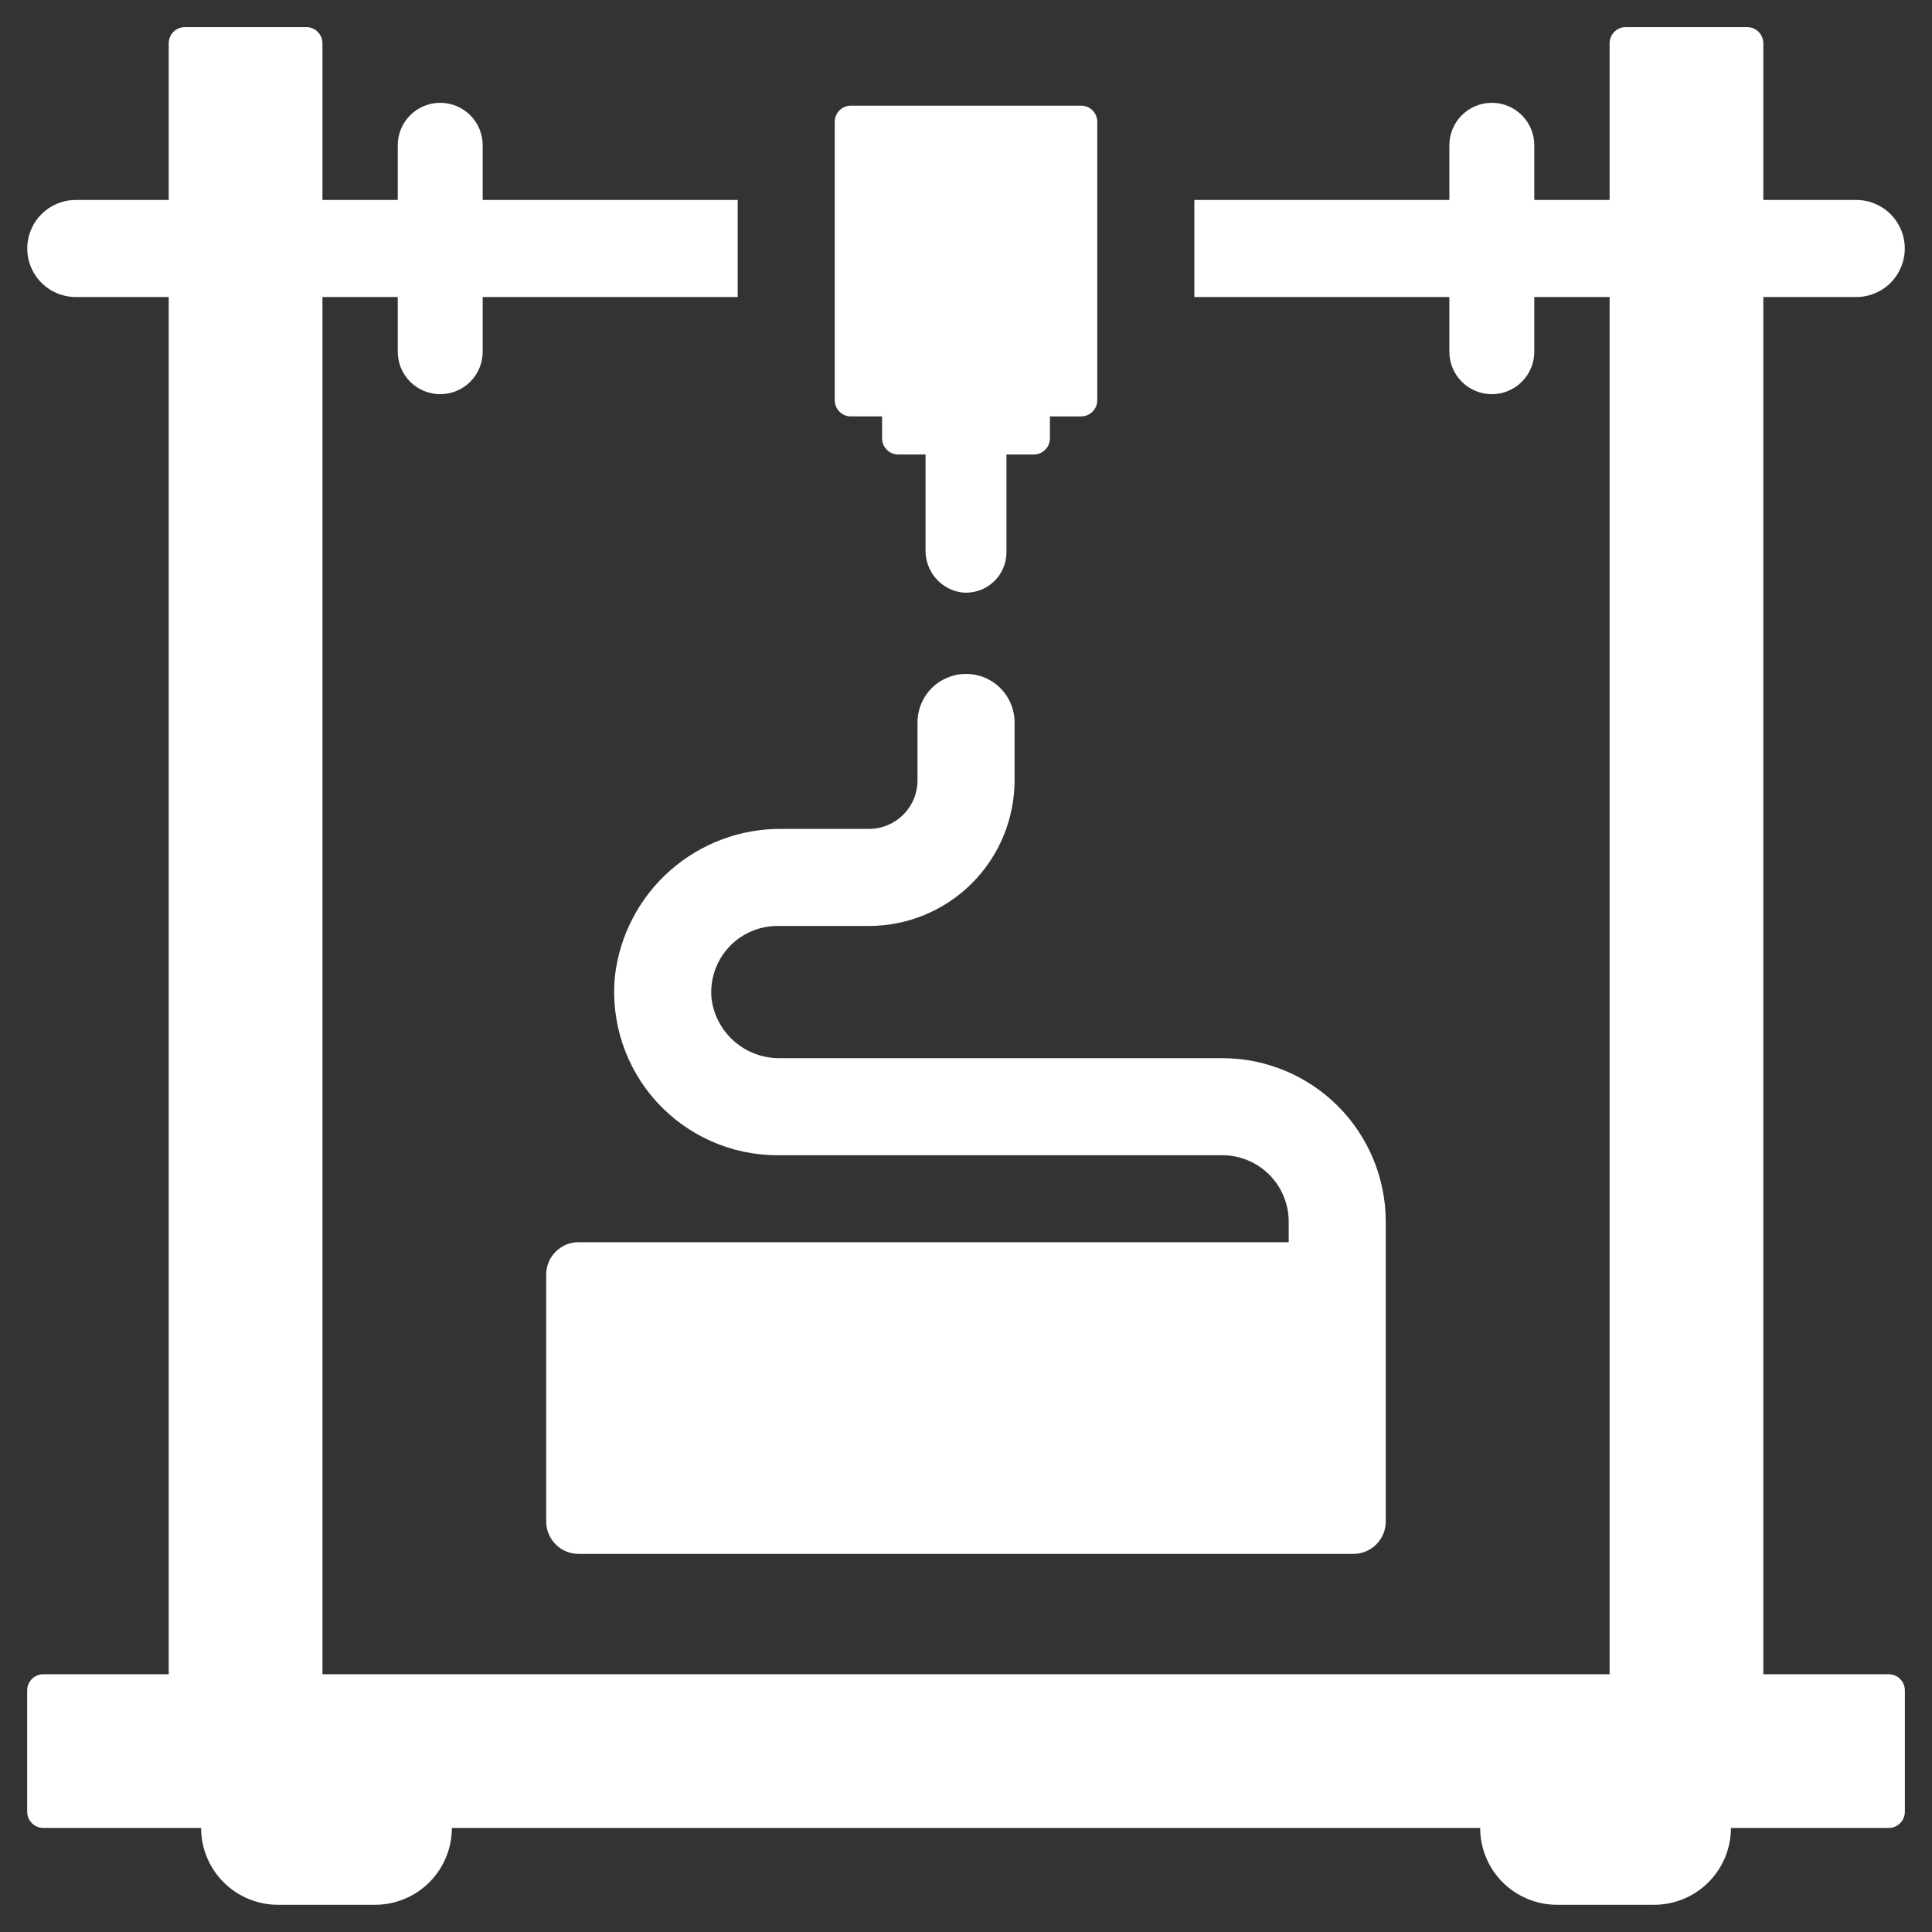
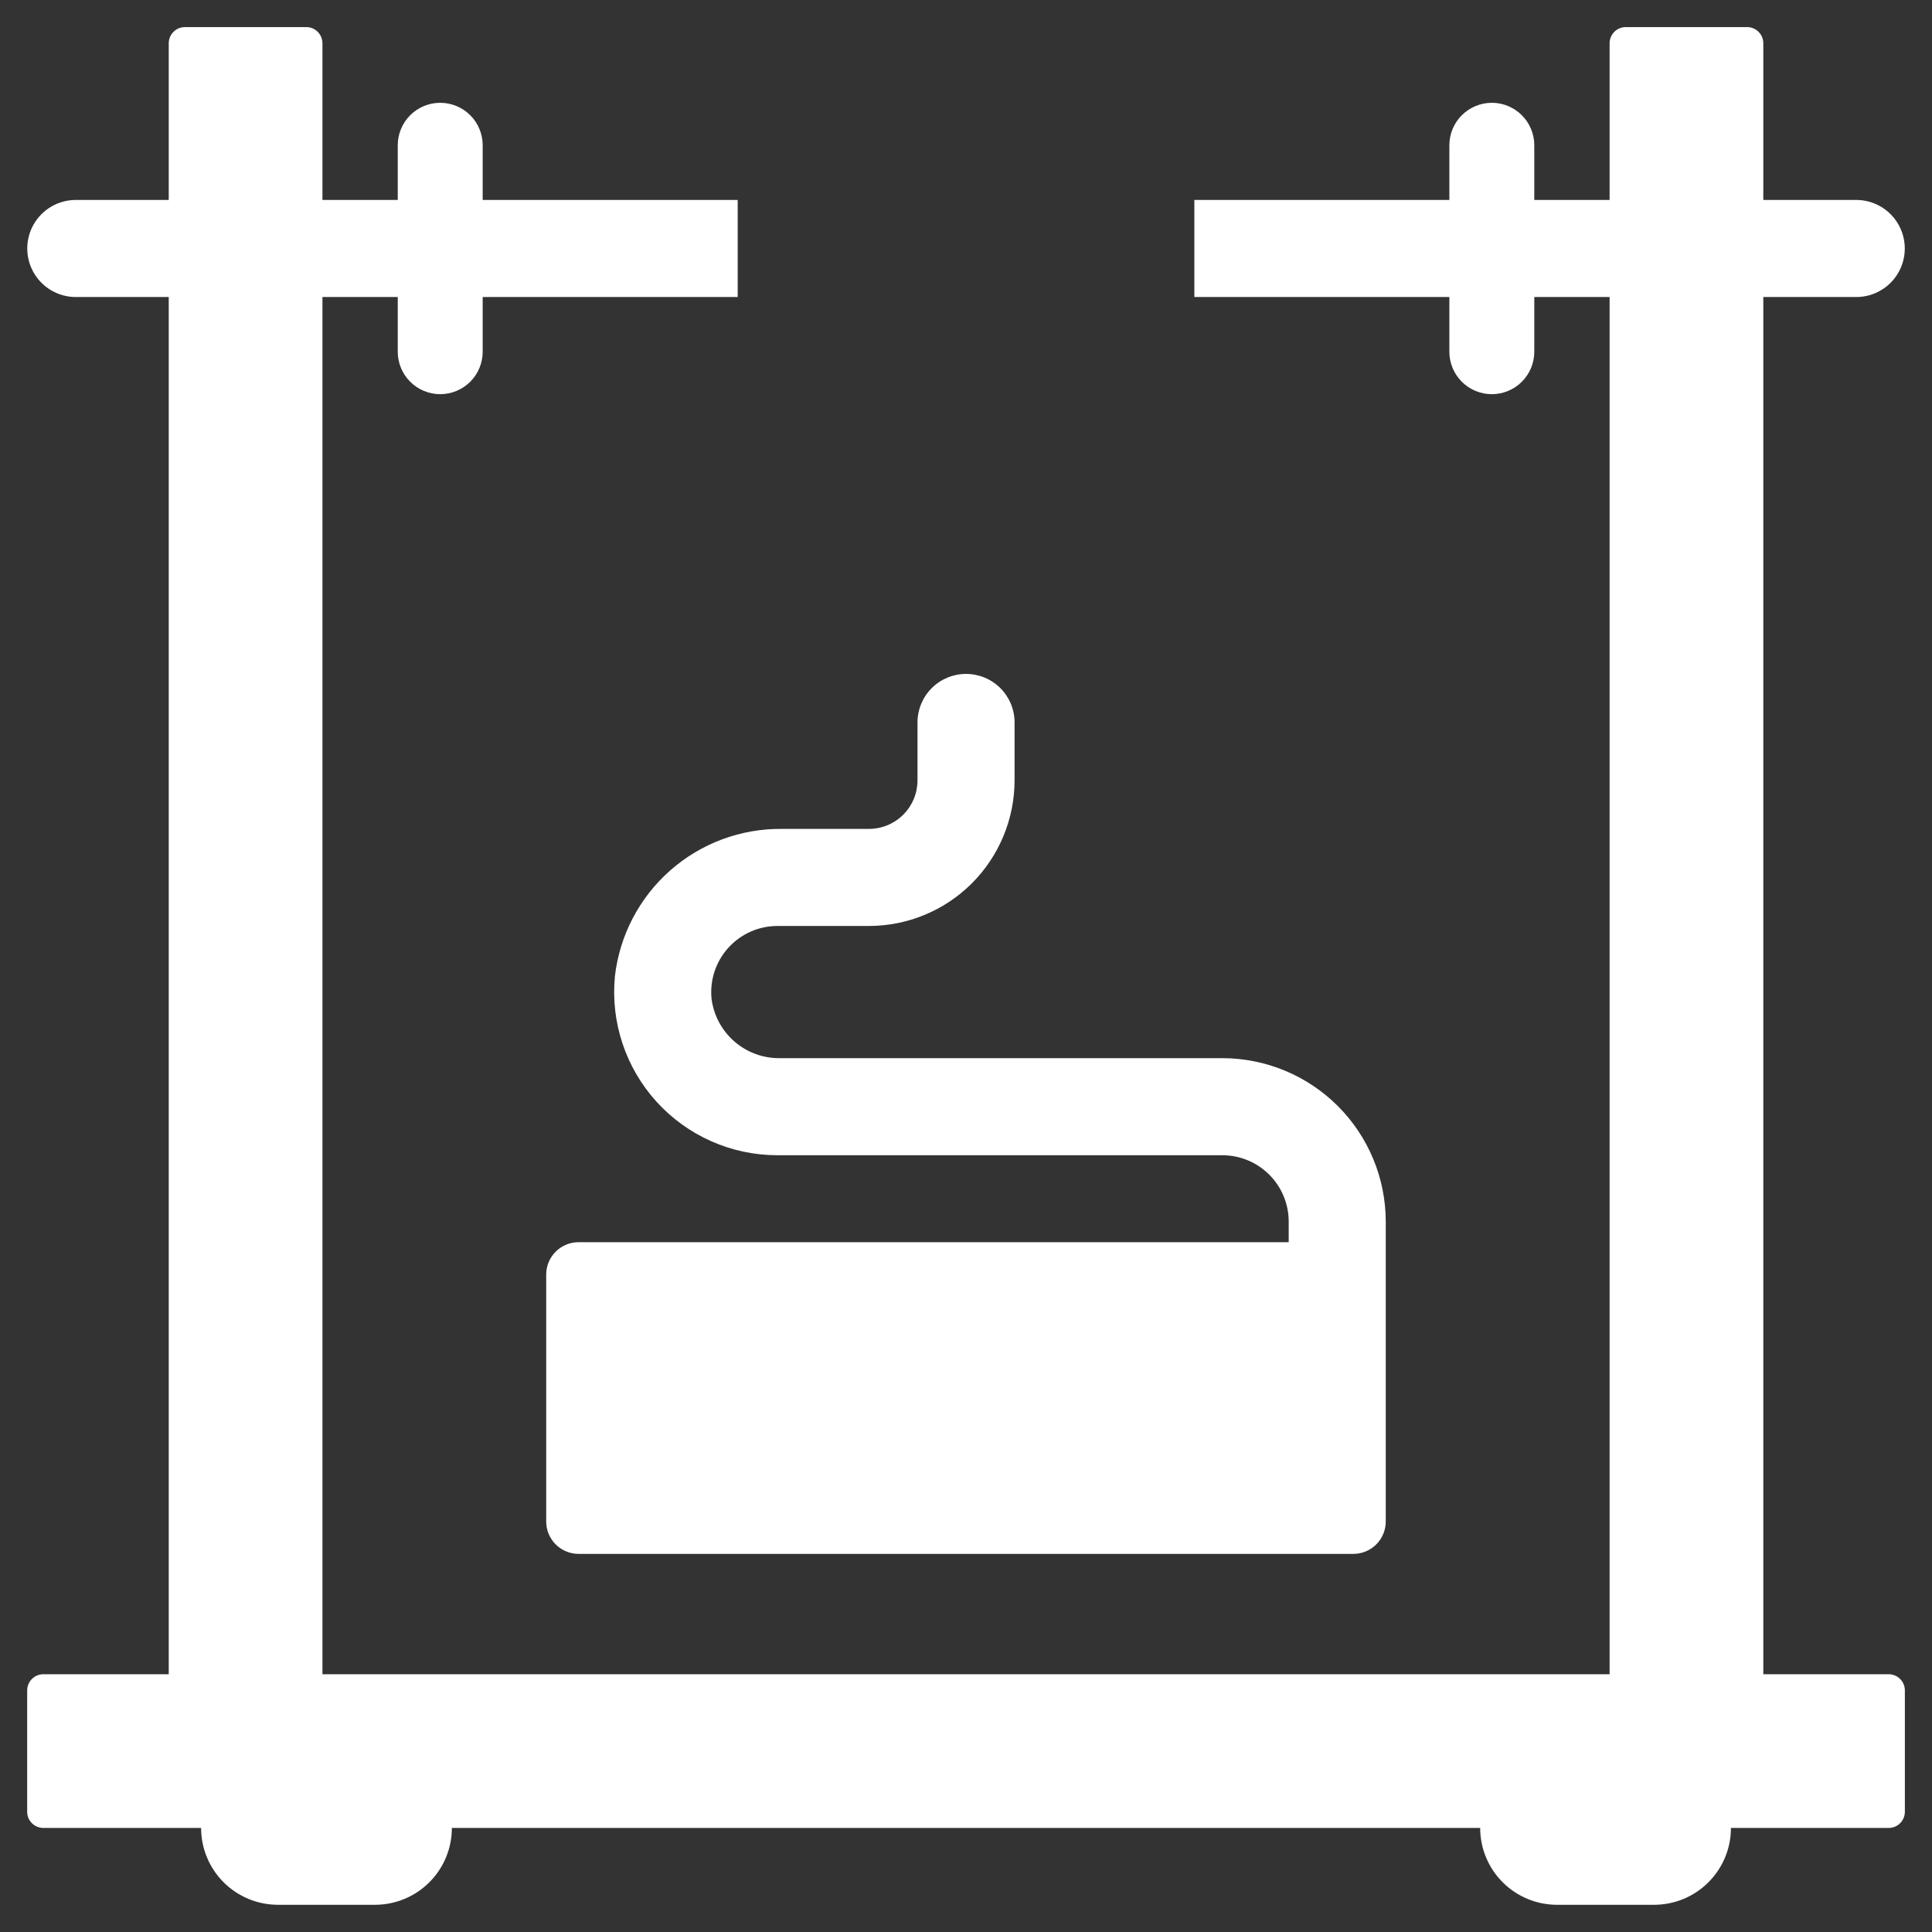
<svg xmlns="http://www.w3.org/2000/svg" width="1200pt" height="1200pt" version="1.1" viewBox="0 0 1200 1200">
  <rect x="0" y="0" width="1200" height="1200" fill="#333333" stroke="none" />
  <g fill="#fff">
    <path d="m381.93 606.46c-2.731 28.43 6.656 56.691 25.852 77.836 19.195 21.145 46.418 33.215 74.98 33.242h276.57c10.891 0.031 21.328 4.371 29.027 12.074 7.703 7.699 12.043 18.133 12.074 29.023v12.914h-441.08c-5.328 0-10.441 2.117-14.211 5.887-3.769 3.769-5.887 8.883-5.887 14.211v153.4c0 5.328 2.117 10.441 5.887 14.211 3.769 3.769 8.883 5.887 14.211 5.887h481.27c5.328 0 10.441-2.117 14.211-5.887 3.769-3.769 5.887-8.883 5.887-14.211v-186.51c-0.078-26.844-10.777-52.559-29.754-71.539-18.98-18.98-44.699-29.676-71.539-29.754h-274.84c-10.387 0.18-20.48-3.481-28.344-10.273-7.863-6.793-12.945-16.242-14.281-26.551-1.168-11.547 2.594-23.051 10.363-31.676 7.769-8.625 18.82-13.562 30.43-13.602h56.977c23.98-0.02 46.973-9.551 63.93-26.508 16.953-16.957 26.488-39.949 26.508-63.93v-35.977c0-7.992-3.176-15.66-8.828-21.316-5.652-5.652-13.32-8.828-21.316-8.828s-15.664 3.176-21.316 8.828c-5.656 5.656-8.832 13.324-8.832 21.316v35.977c-0.004 7.992-3.184 15.656-8.836 21.309-5.652 5.652-13.316 8.832-21.309 8.836h-53.918c-25.582-0.297-50.367 8.906-69.559 25.828-19.191 16.922-31.426 40.359-34.332 65.781z" />
-     <path d="m528.52 258.64h19.352v13.609c0 2.664 1.059 5.219 2.945 7.106 1.883 1.883 4.438 2.941 7.106 2.941h16.957v59.281c-0.137 6.402 2.082 12.629 6.234 17.5 4.156 4.871 9.957 8.047 16.301 8.922 7.074 0.73 14.129-1.57 19.41-6.332 5.285-4.766 8.301-11.547 8.301-18.66v-60.711h16.957c5.547 0 10.047-4.496 10.047-10.047v-13.609h19.352c5.551 0 10.051-4.5 10.051-10.047v-172.93c0-5.551-4.5-10.047-10.051-10.047h-142.96c-2.664 0-5.223 1.059-7.106 2.941-1.887 1.887-2.945 4.441-2.945 7.106v172.93c0 2.664 1.059 5.219 2.945 7.106 1.883 1.883 4.441 2.941 7.106 2.941z" />
    <path d="m1173.1 1039.9h-77.879v-855.41h57.781c10.758-0.02 20.691-5.769 26.062-15.09 5.375-9.32 5.375-20.797 0-30.113-5.371-9.32-15.305-15.07-26.062-15.09h-57.781v-97.324c0-2.664-1.059-5.223-2.945-7.106-1.883-1.883-4.438-2.941-7.106-2.941h-75.367 0.004c-2.668 0-5.223 1.059-7.106 2.941-1.887 1.883-2.945 4.441-2.945 7.106v97.324h-46.777v-33.914c0.016-7.004-2.758-13.727-7.707-18.684-4.949-4.961-11.664-7.746-18.672-7.746-7.004 0-13.719 2.785-18.668 7.746-4.949 4.957-7.723 11.68-7.707 18.684v33.914h-158.39v60.293h158.39v33.914c-0.016 7.004 2.758 13.727 7.707 18.684 4.949 4.957 11.664 7.746 18.668 7.746 7.008 0 13.723-2.789 18.672-7.746 4.949-4.957 7.723-11.68 7.707-18.684v-33.914h46.777v855.41h-799.48v-855.41h46.777v33.914c-0.016 7.004 2.758 13.727 7.707 18.684 4.949 4.957 11.664 7.746 18.672 7.746 7.004 0 13.719-2.789 18.668-7.746 4.949-4.957 7.723-11.68 7.707-18.684v-33.914h158.39v-60.293h-158.39v-33.914c0.016-7.004-2.758-13.727-7.707-18.684-4.949-4.961-11.664-7.746-18.668-7.746-7.008 0-13.723 2.785-18.672 7.746-4.949 4.957-7.723 11.68-7.707 18.684v33.914h-46.777v-97.324c0-2.664-1.059-5.223-2.945-7.106-1.883-1.883-4.441-2.941-7.106-2.941h-75.367c-2.664 0-5.219 1.059-7.106 2.941-1.883 1.883-2.941 4.441-2.941 7.106v97.324h-57.781c-10.758 0.02-20.691 5.769-26.062 15.09-5.375 9.316-5.375 20.793 0 30.113 5.371 9.32 15.305 15.07 26.062 15.09h57.781v855.41h-77.879c-2.664 0-5.223 1.059-7.106 2.945-1.883 1.883-2.941 4.441-2.941 7.106v75.367-0.004c0 2.668 1.059 5.223 2.941 7.106 1.883 1.887 4.441 2.945 7.106 2.945h97.977c0 12.66 5.027 24.801 13.98 33.75 8.949 8.953 21.09 13.98 33.75 13.98h60.293c12.66 0 24.801-5.027 33.754-13.98 8.949-8.949 13.98-21.09 13.98-33.75h638.7c0 12.66 5.031 24.801 13.98 33.75 8.953 8.953 21.094 13.98 33.754 13.98h60.293c12.66 0 24.801-5.027 33.75-13.98 8.953-8.949 13.98-21.09 13.98-33.75h97.977c2.664 0 5.223-1.059 7.106-2.941 1.887-1.887 2.945-4.441 2.945-7.109v-75.367 0.004c0-2.664-1.059-5.223-2.945-7.106-1.883-1.887-4.441-2.945-7.106-2.945z" />
  </g>
</svg>